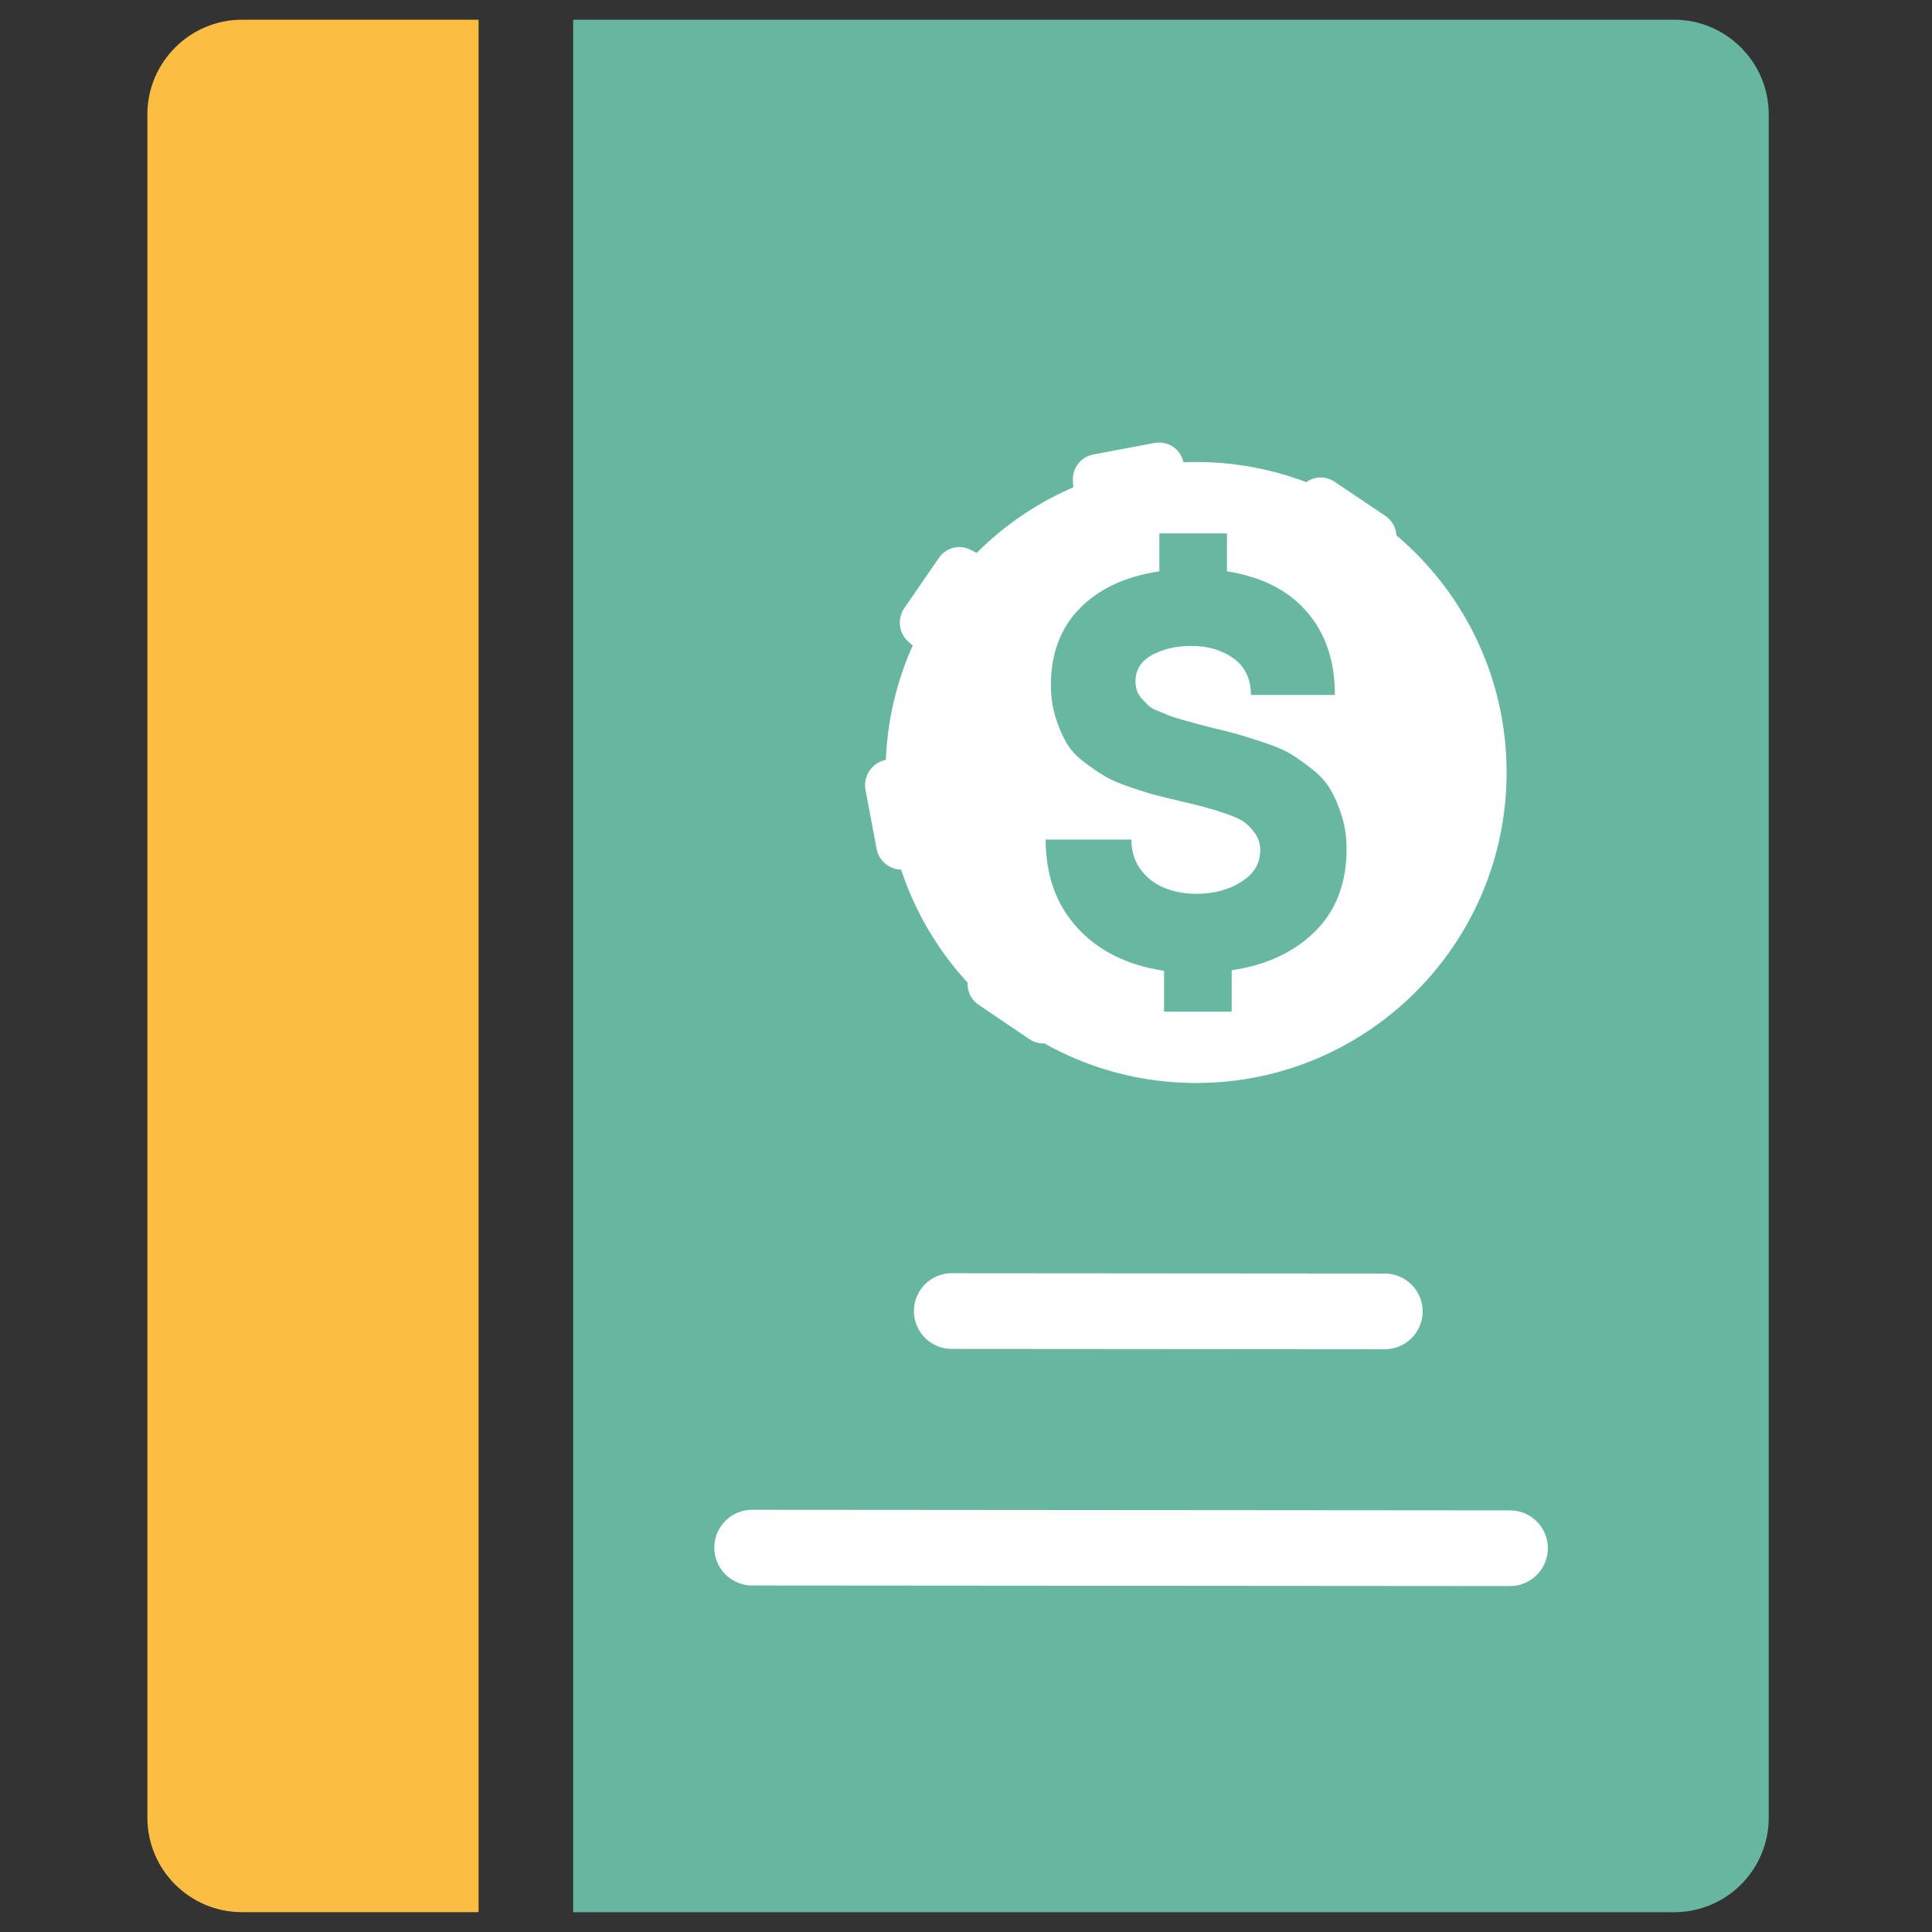
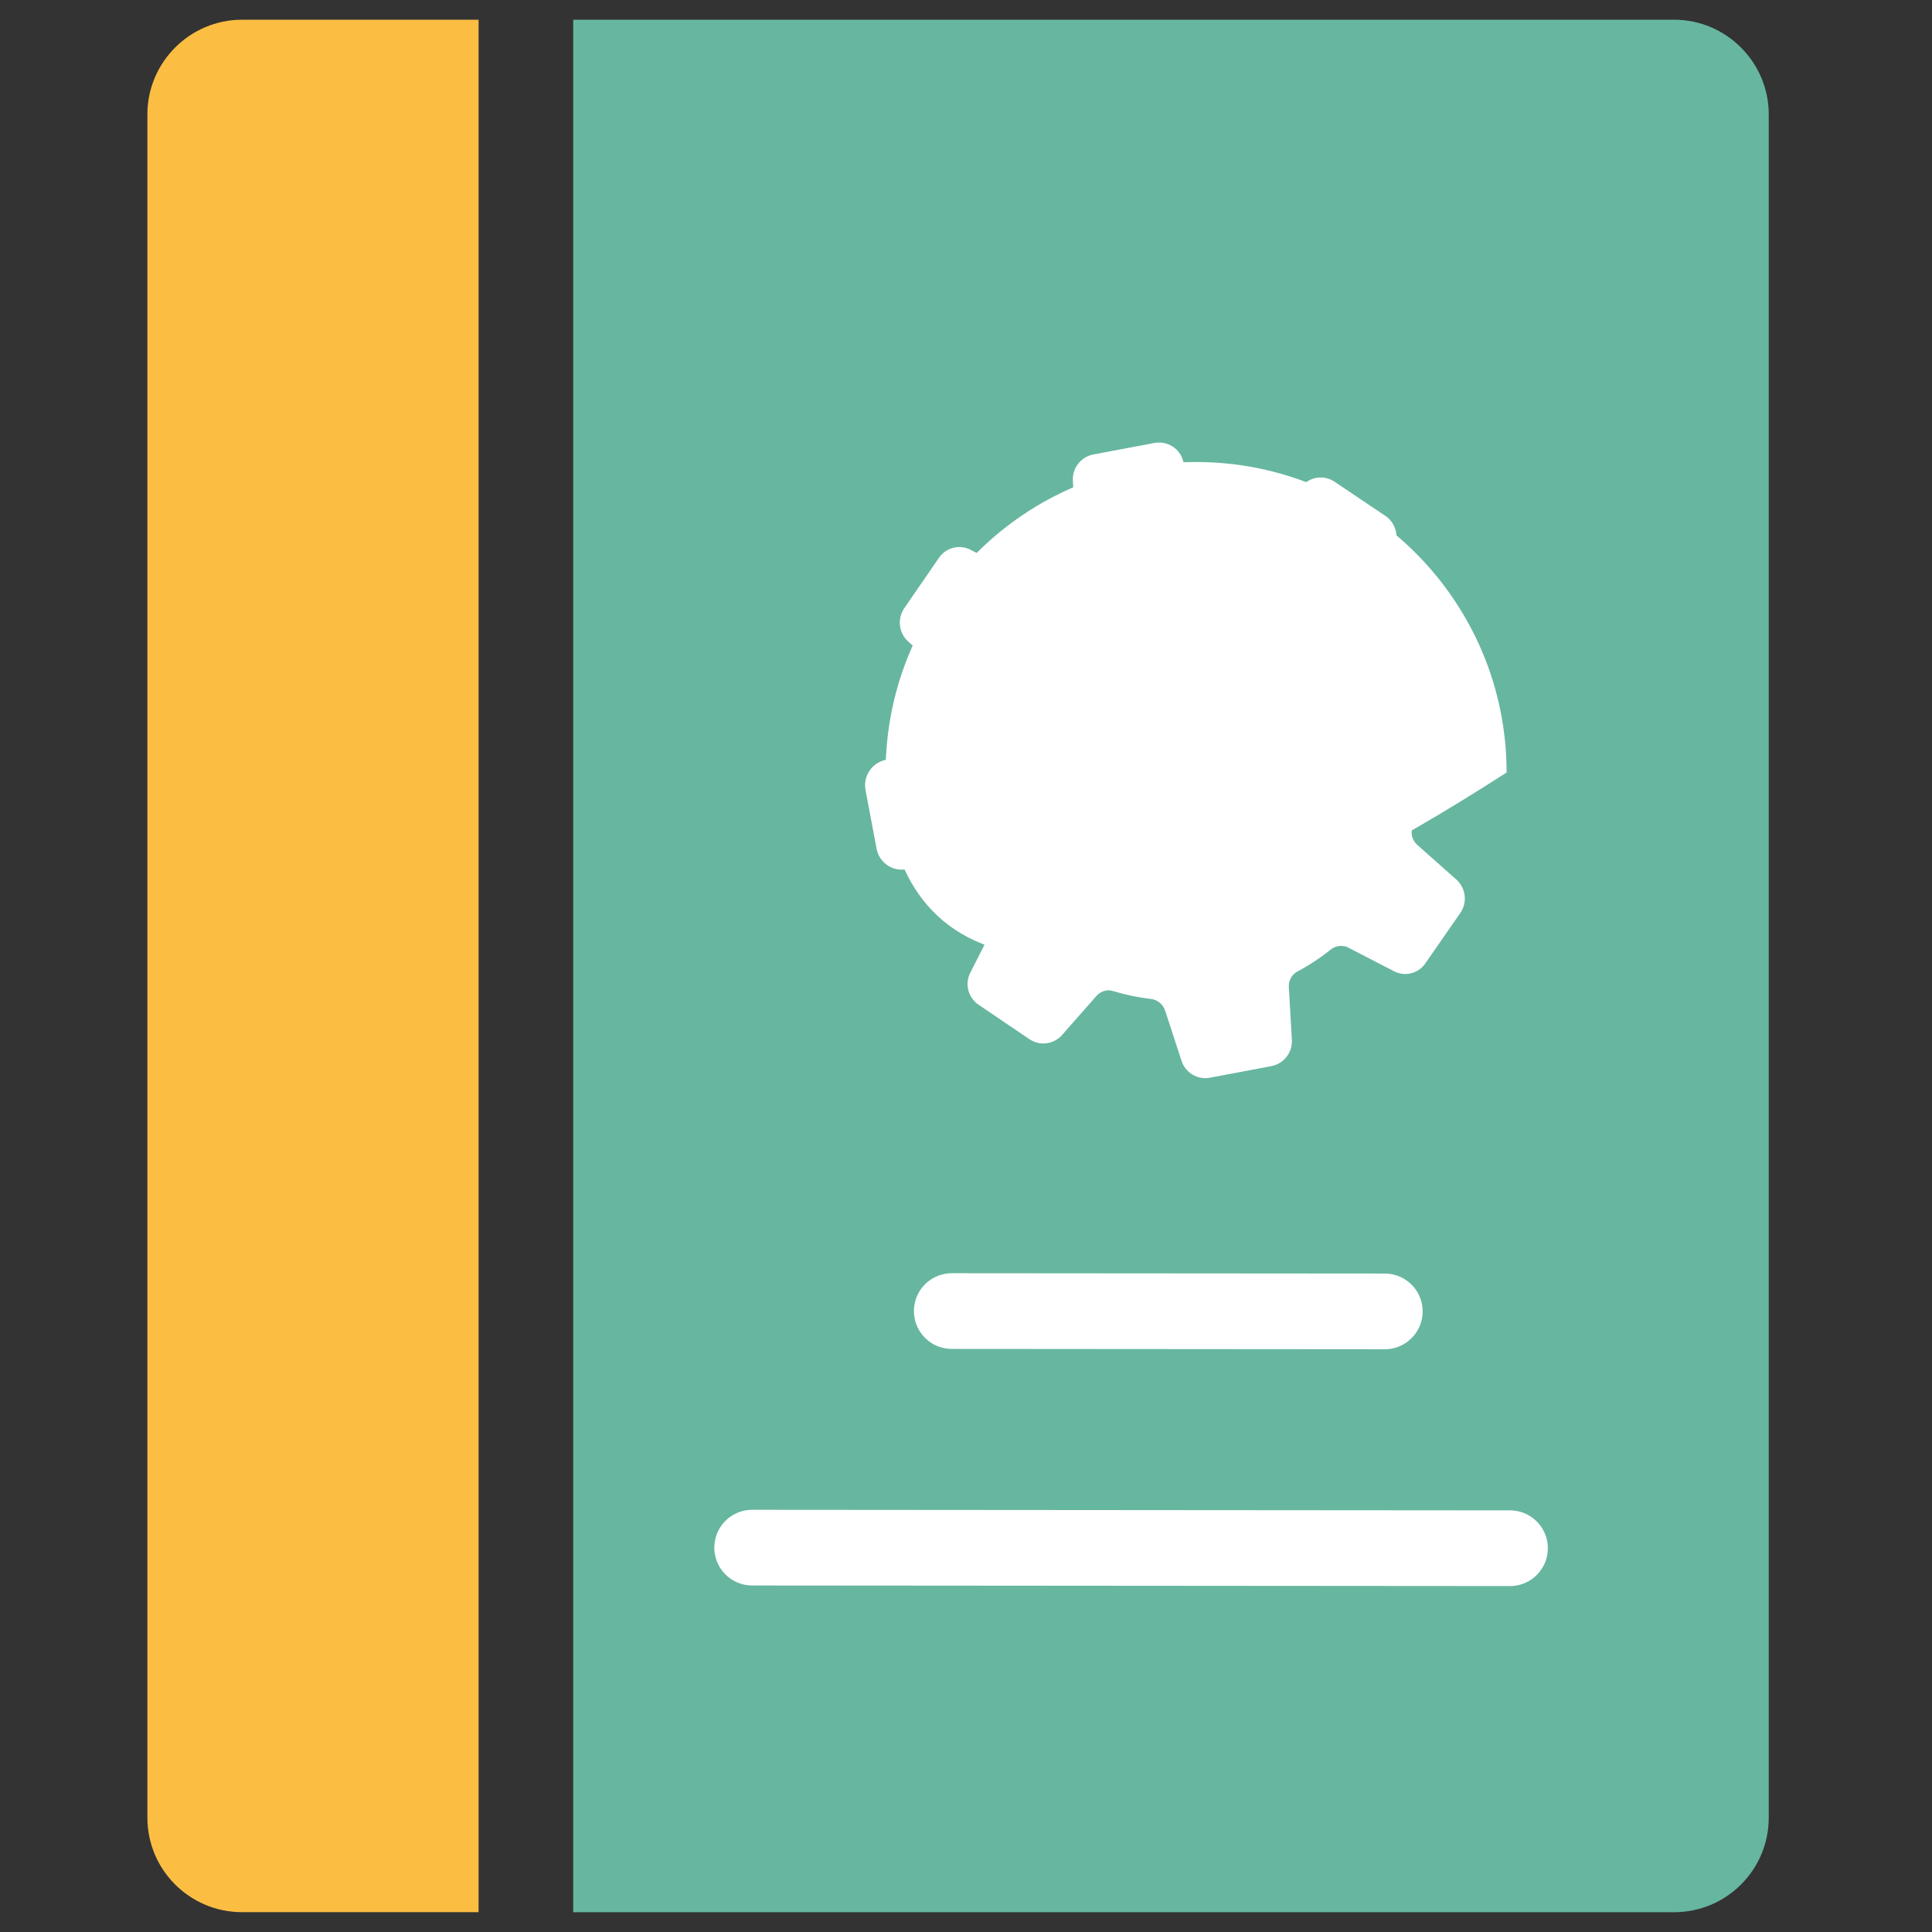
<svg xmlns="http://www.w3.org/2000/svg" viewBox="0 0 98 98" width="98" height="98" preserveAspectRatio="xMidYMid meet" style="width: 100%; height: 100%; transform: translate3d(0px, 0px, 0px); content-visibility: visible;">
  <rect x="0" y="0" width="98" height="98" fill="#333333" stroke="none" />
  <defs>
    <clipPath id="__lottie_element_3057">
      <rect width="98" height="98" x="0" y="0" />
    </clipPath>
  </defs>
  <g clip-path="url(#__lottie_element_3057)">
    <g style="display: block;" transform="matrix(1,0,0,1,7.226,0.75)" opacity="1">
      <g opacity="1" transform="matrix(1,0,0,1,8.65,48.247)">
        <path fill="rgb(251,190,67)" fill-opacity="1" d=" M-8.4,-43.198 C-8.4,-43.198 -8.4,43.197 -8.4,43.197 C-8.4,45.861 -6.24,47.997 -3.6,47.997 C-3.6,47.997 8.4,47.997 8.4,47.997 C8.4,47.997 8.4,-47.997 8.4,-47.997 C8.4,-47.997 -3.6,-47.997 -3.6,-47.997 C-6.24,-47.997 -8.4,-45.839 -8.4,-43.198z" />
      </g>
      <g opacity="1" transform="matrix(1,0,0,1,52.171,48.248)">
        <path fill="rgb(103,182,160)" fill-opacity="1" d=" M25.523,-47.998 C25.523,-47.998 -30.322,-47.998 -30.322,-47.998 C-30.322,-47.998 -30.322,47.998 -30.322,47.998 C-30.322,47.998 25.523,47.998 25.523,47.998 C28.164,47.998 30.322,45.861 30.322,43.198 C30.322,43.198 30.322,-43.198 30.322,-43.198 C30.322,-45.838 28.164,-47.998 25.523,-47.998z" />
      </g>
    </g>
    <g style="display: block;" transform="matrix(0.349,0,0,0.349,51.502,78.329)" opacity="1">
      <g opacity="1" transform="matrix(1,0,0,1,0,0)">
        <path fill="rgb(215,208,197)" fill-opacity="1" d=" M-38.25,0.5 C-38.25,0.5 29.66,0.552 71.898,0.584" />
        <path stroke-linecap="round" stroke-linejoin="miter" fill-opacity="0" stroke-miterlimit="4" stroke="rgb(255,255,255)" stroke-opacity="1" stroke-width="11" d=" M-38.25,0.5 C-38.25,0.5 29.66,0.552 71.898,0.584" />
      </g>
    </g>
    <g style="display: block;" transform="matrix(0.349,0,0,0.349,61.627,66.329)" opacity="1">
      <g opacity="1" transform="matrix(1,0,0,1,0,0)">
        <path fill="rgb(215,208,197)" fill-opacity="1" d=" M-38.25,0.5 C-38.25,0.5 -7.993,0.523 24.69,0.548" />
        <path stroke-linecap="round" stroke-linejoin="miter" fill-opacity="0" stroke-miterlimit="4" stroke="rgb(255,255,255)" stroke-opacity="1" stroke-width="11" d=" M-38.25,0.5 C-38.25,0.5 -7.993,0.523 24.69,0.548" />
      </g>
    </g>
    <g style="display: block;" transform="matrix(0.069,-0.013,0.013,0.069,41.182,25.725)" opacity="1">
      <g opacity="1" transform="matrix(1,0,0,1,229.51,229.3)">
        <path fill="rgb(255,255,255)" fill-opacity="1" d=" M213.584,-40.73 C213.584,-40.73 175.453,-45.409 175.453,-45.409 C170.785,-45.921 166.837,-49.127 165.396,-53.597 C162.409,-62.463 158.901,-71.132 154.868,-79.57 C152.394,-83.414 152.394,-88.354 154.868,-92.197 C154.868,-92.197 178.263,-122.379 178.263,-122.379 C183.495,-129.46 183.005,-139.246 177.094,-145.773 C177.094,-145.773 145.042,-177.354 145.042,-177.354 C138.765,-183.693 128.749,-184.393 121.648,-178.993 C121.648,-178.993 91.706,-155.599 91.706,-155.599 C87.769,-153.145 82.778,-153.145 78.841,-155.599 C70.57,-159.38 62.046,-162.586 53.336,-165.187 C48.991,-166.628 45.89,-170.461 45.388,-175.014 C45.388,-175.014 40.24,-212.674 40.24,-212.674 C39.395,-221.896 31.707,-228.967 22.453,-229.05 C22.453,-229.05 -22.695,-229.05 -22.695,-229.05 C-31.917,-228.998 -39.645,-222.074 -40.711,-212.915 C-40.711,-212.915 -45.619,-175.014 -45.619,-175.014 C-46.288,-170.408 -49.431,-166.543 -53.807,-164.957 C-62.726,-162.137 -71.405,-158.617 -79.77,-154.429 C-83.708,-151.975 -88.7,-151.975 -92.637,-154.429 C-92.637,-154.429 -122.577,-177.823 -122.577,-177.823 C-122.577,-177.823 -122.589,-177.823 -122.589,-177.823 C-129.628,-183.285 -139.632,-182.679 -145.982,-176.413 C-145.982,-176.413 -177.794,-144.833 -177.794,-144.833 C-183.851,-138.431 -184.539,-128.634 -179.432,-121.438 C-179.432,-121.438 -156.038,-91.256 -156.038,-91.256 C-156.038,-91.256 -156.038,-91.267 -156.038,-91.267 C-153.198,-87.643 -152.738,-82.703 -154.868,-78.63 C-159.025,-70.223 -162.629,-61.544 -165.626,-52.667 C-167.036,-48.26 -170.869,-45.074 -175.454,-44.479 C-175.454,-44.479 -213.355,-39.8 -213.355,-39.8 C-222.409,-38.421 -229.135,-30.704 -229.26,-21.544 C-229.26,-21.544 -229.26,21.963 -229.26,21.963 C-229.228,31.154 -222.451,38.934 -213.355,40.208 C-213.355,40.208 -175.454,45.357 -175.454,45.357 C-170.838,46.046 -167.016,49.315 -165.626,53.775 C-162.629,62.589 -159.035,71.184 -154.868,79.508 C-152.738,83.591 -153.198,88.532 -156.038,92.145 C-156.038,92.145 -179.432,122.557 -179.432,122.557 C-184.79,129.638 -184.196,139.57 -178.023,145.951 C-178.023,145.951 -146.212,177.532 -146.212,177.532 C-139.883,183.777 -129.952,184.466 -122.819,179.171 C-122.819,179.171 -92.877,155.777 -92.877,155.777 C-90.788,154.169 -88.25,153.271 -85.619,153.198 C-83.739,153.187 -81.88,153.678 -80.241,154.608 C-71.865,159.004 -63.092,162.608 -54.037,165.365 C-49.797,166.942 -46.747,170.711 -46.089,175.192 C-46.089,175.192 -41.181,212.852 -41.181,212.852 C-41.181,212.852 -41.17,212.852 -41.17,212.852 C-40.209,222.064 -32.418,229.05 -23.165,228.999 C-23.165,228.999 21.994,228.999 21.994,228.999 C31.133,228.957 38.831,222.158 40,213.093 C40,213.093 44.909,175.192 44.909,175.192 C44.909,175.192 44.918,175.192 44.918,175.192 C45.472,170.669 48.565,166.847 52.867,165.365 C61.849,162.607 70.549,159.004 78.841,154.607 C82.779,152.153 87.769,152.153 91.706,154.607 C91.706,154.607 121.649,178.001 121.649,178.001 C128.666,183.568 138.744,182.962 145.042,176.591 C145.042,176.591 177.094,145.011 177.094,145.011 C183.078,138.546 183.662,128.76 178.492,121.617 C178.492,121.617 155.099,91.435 155.099,91.435 C155.099,91.435 155.099,91.445 155.099,91.445 C152.342,87.811 151.809,82.955 153.699,78.808 C157.908,70.421 161.501,61.743 164.456,52.845 C166.409,48.458 170.67,45.566 175.453,45.357 C175.453,45.357 213.113,40.678 213.113,40.678 C222.315,39.508 229.218,31.697 229.26,22.433 C229.26,22.433 229.26,-22.486 229.26,-22.486 C229.155,-31.562 222.545,-39.259 213.584,-40.731 C213.584,-40.731 213.584,-40.73 213.584,-40.73z M-0.242,112.729 C-0.242,112.729 -0.231,112.729 -0.231,112.729 C-30.152,112.791 -58.874,100.959 -80.063,79.841 C-101.253,58.724 -113.191,30.045 -113.231,0.125 C-113.273,-29.787 -101.419,-58.496 -80.282,-79.676 C-59.154,-100.856 -30.465,-112.762 -0.545,-112.784 C29.367,-112.805 58.077,-100.94 79.237,-79.792 C100.396,-58.643 112.289,-29.942 112.289,-0.033 C112.289,29.836 100.447,58.485 79.352,79.622 C58.255,100.76 29.627,112.665 -0.231,112.729 C-0.231,112.729 -0.242,112.729 -0.242,112.729z" />
      </g>
      <g opacity="1" transform="matrix(1,0,0,1,229.283,229.267)">
-         <path fill="rgb(255,255,255)" fill-opacity="1" d=" M88.661,-0.005 C88.661,23.514 79.324,46.061 62.698,62.688 C46.071,79.326 23.514,88.661 0.005,88.661 C-23.515,88.661 -46.061,79.325 -62.688,62.688 C-79.325,46.062 -88.662,23.515 -88.662,-0.005 C-88.662,-23.514 -79.325,-46.071 -62.688,-62.698 C-46.062,-79.325 -23.515,-88.661 0.005,-88.661 C23.493,-88.598 46.01,-79.241 62.626,-62.625 C79.242,-46.009 88.599,-23.492 88.662,-0.004 C88.662,-0.004 88.661,-0.005 88.661,-0.005z" />
-       </g>
+         </g>
    </g>
    <g style="display: block;" transform="matrix(1,0,0,1,48.672,49.185)" opacity="1">
      <g opacity="1" transform="matrix(1,0,0,1,12,-10)">
-         <path fill="rgb(255,255,255)" fill-opacity="1" d=" M0,-15.75 C8.692,-15.75 15.75,-8.692 15.75,0 C15.75,8.692 8.692,15.75 0,15.75 C-8.692,15.75 -15.75,8.692 -15.75,0 C-15.75,-8.692 -8.692,-15.75 0,-15.75z" />
+         <path fill="rgb(255,255,255)" fill-opacity="1" d=" M0,-15.75 C8.692,-15.75 15.75,-8.692 15.75,0 C-8.692,15.75 -15.75,8.692 -15.75,0 C-15.75,-8.692 -8.692,-15.75 0,-15.75z" />
        <path stroke-linecap="butt" stroke-linejoin="miter" fill-opacity="0" stroke-miterlimit="4" stroke="rgb(249,188,59)" stroke-opacity="1" stroke-width="0" d=" M0,-15.75 C8.692,-15.75 15.75,-8.692 15.75,0 C15.75,8.692 8.692,15.75 0,15.75 C-8.692,15.75 -15.75,8.692 -15.75,0 C-15.75,-8.692 -8.692,-15.75 0,-15.75z" />
      </g>
    </g>
    <g style="display: block;" fill="rgb(104,183,161)" font-size="87" font-family="Mont" font-style="normal" font-weight="700" aria-label="$" transform="matrix(0.34,0,0,0.34,51.828,49.065)" opacity="1">
      <g stroke-linecap="butt" stroke-linejoin="round" stroke-miterlimit="4" transform="matrix(1,0,0,1,0,0)" opacity="1" style="display: inherit;">
        <g>
          <g transform="matrix(1,0,0,1,0,0)" opacity="1" style="display: block;">
-             <path d=" M47.72,-22.66 C47.23,-24.2 46.66,-25.5 46.02,-26.58 C45.38,-27.65 44.46,-28.67 43.24,-29.62 C42.02,-30.58 40.95,-31.33 40.02,-31.89 C39.09,-32.44 37.79,-32.99 36.11,-33.54 C34.42,-34.09 33.13,-34.5 32.23,-34.76 C31.33,-35.02 30.02,-35.35 28.28,-35.76 C27.17,-36.05 26.4,-36.25 25.97,-36.37 C25.53,-36.48 24.85,-36.67 23.93,-36.93 C23,-37.19 22.33,-37.41 21.92,-37.58 C21.52,-37.76 20.98,-37.98 20.31,-38.24 C19.65,-38.5 19.17,-38.77 18.88,-39.06 C18.59,-39.35 18.27,-39.69 17.92,-40.06 C17.57,-40.44 17.33,-40.85 17.18,-41.28 C17.04,-41.72 16.97,-42.17 16.97,-42.63 C16.97,-44.37 17.79,-45.69 19.44,-46.59 C21.1,-47.49 23.06,-47.94 25.32,-47.94 C27.81,-47.94 29.91,-47.31 31.62,-46.07 C33.33,-44.82 34.19,-43.01 34.19,-40.63 C34.19,-40.63 46.72,-40.63 46.72,-40.63 C46.72,-45.68 45.33,-49.81 42.54,-53.03 C39.76,-56.25 35.79,-58.26 30.62,-59.07 C30.62,-59.07 30.62,-64.73 30.62,-64.73 C30.62,-64.73 20.53,-64.73 20.53,-64.73 C20.53,-64.73 20.53,-59.07 20.53,-59.07 C15.49,-58.32 11.53,-56.48 8.66,-53.55 C5.79,-50.62 4.35,-46.81 4.35,-42.11 C4.35,-40.37 4.58,-38.76 5.05,-37.28 C5.51,-35.8 6.05,-34.54 6.66,-33.5 C7.26,-32.45 8.16,-31.48 9.35,-30.58 C10.54,-29.68 11.58,-28.97 12.48,-28.45 C13.38,-27.93 14.64,-27.39 16.27,-26.84 C17.89,-26.29 19.15,-25.9 20.05,-25.67 C20.95,-25.43 22.27,-25.11 24.01,-24.71 C25.69,-24.3 26.91,-24 27.67,-23.79 C28.42,-23.59 29.42,-23.27 30.67,-22.84 C31.91,-22.4 32.81,-21.97 33.36,-21.53 C33.92,-21.1 34.42,-20.53 34.89,-19.84 C35.35,-19.14 35.58,-18.36 35.58,-17.49 C35.58,-15.51 34.64,-13.93 32.76,-12.75 C30.87,-11.56 28.65,-10.96 26.1,-10.96 C24.36,-10.96 22.76,-11.25 21.32,-11.83 C19.86,-12.41 18.68,-13.32 17.75,-14.57 C16.82,-15.82 16.36,-17.31 16.36,-19.05 C16.36,-19.05 3.57,-19.05 3.57,-19.05 C3.57,-13.72 5.15,-9.32 8.31,-5.87 C11.47,-2.42 15.78,-0.29 21.23,0.52 C21.23,0.52 21.23,6.61 21.23,6.61 C21.23,6.61 31.32,6.61 31.32,6.61 C31.32,6.61 31.32,0.44 31.32,0.44 C36.48,-0.32 40.63,-2.25 43.76,-5.35 C46.89,-8.45 48.46,-12.56 48.46,-17.66 C48.46,-19.46 48.21,-21.13 47.72,-22.66z" />
            <g opacity="1" transform="matrix(0.87,0,0,0.87,0,0)" />
          </g>
        </g>
      </g>
    </g>
  </g>
</svg>